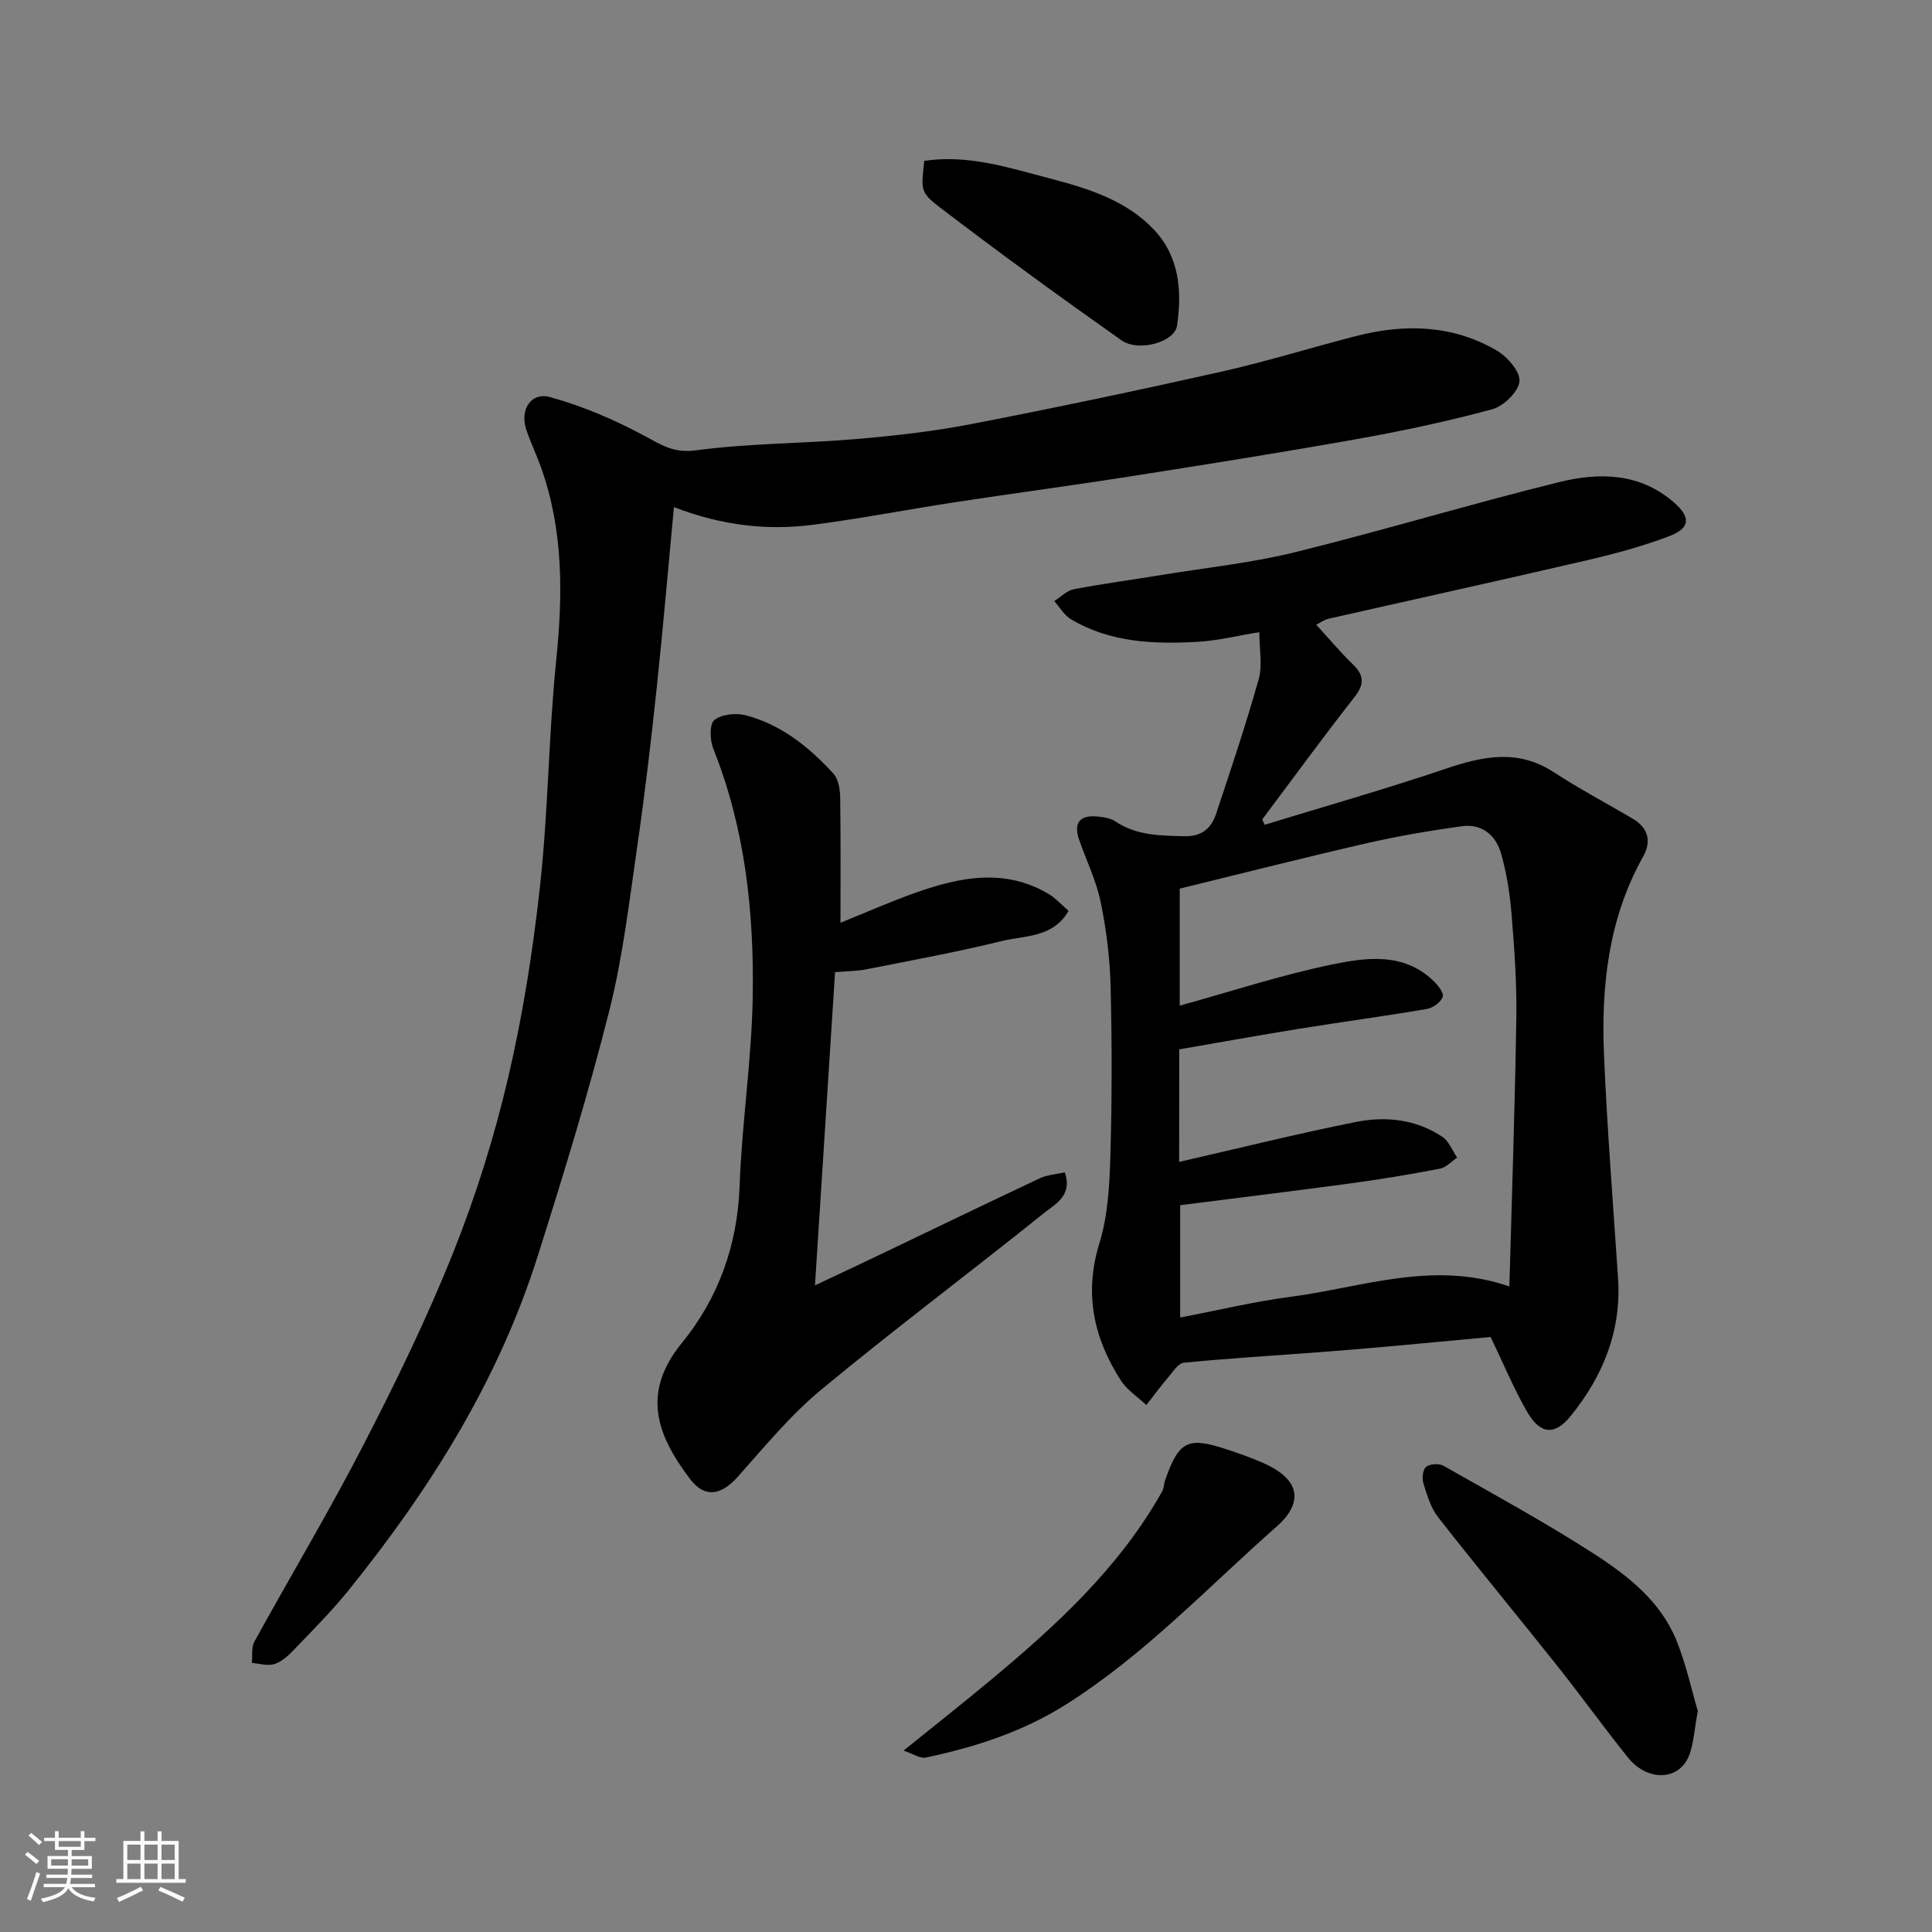
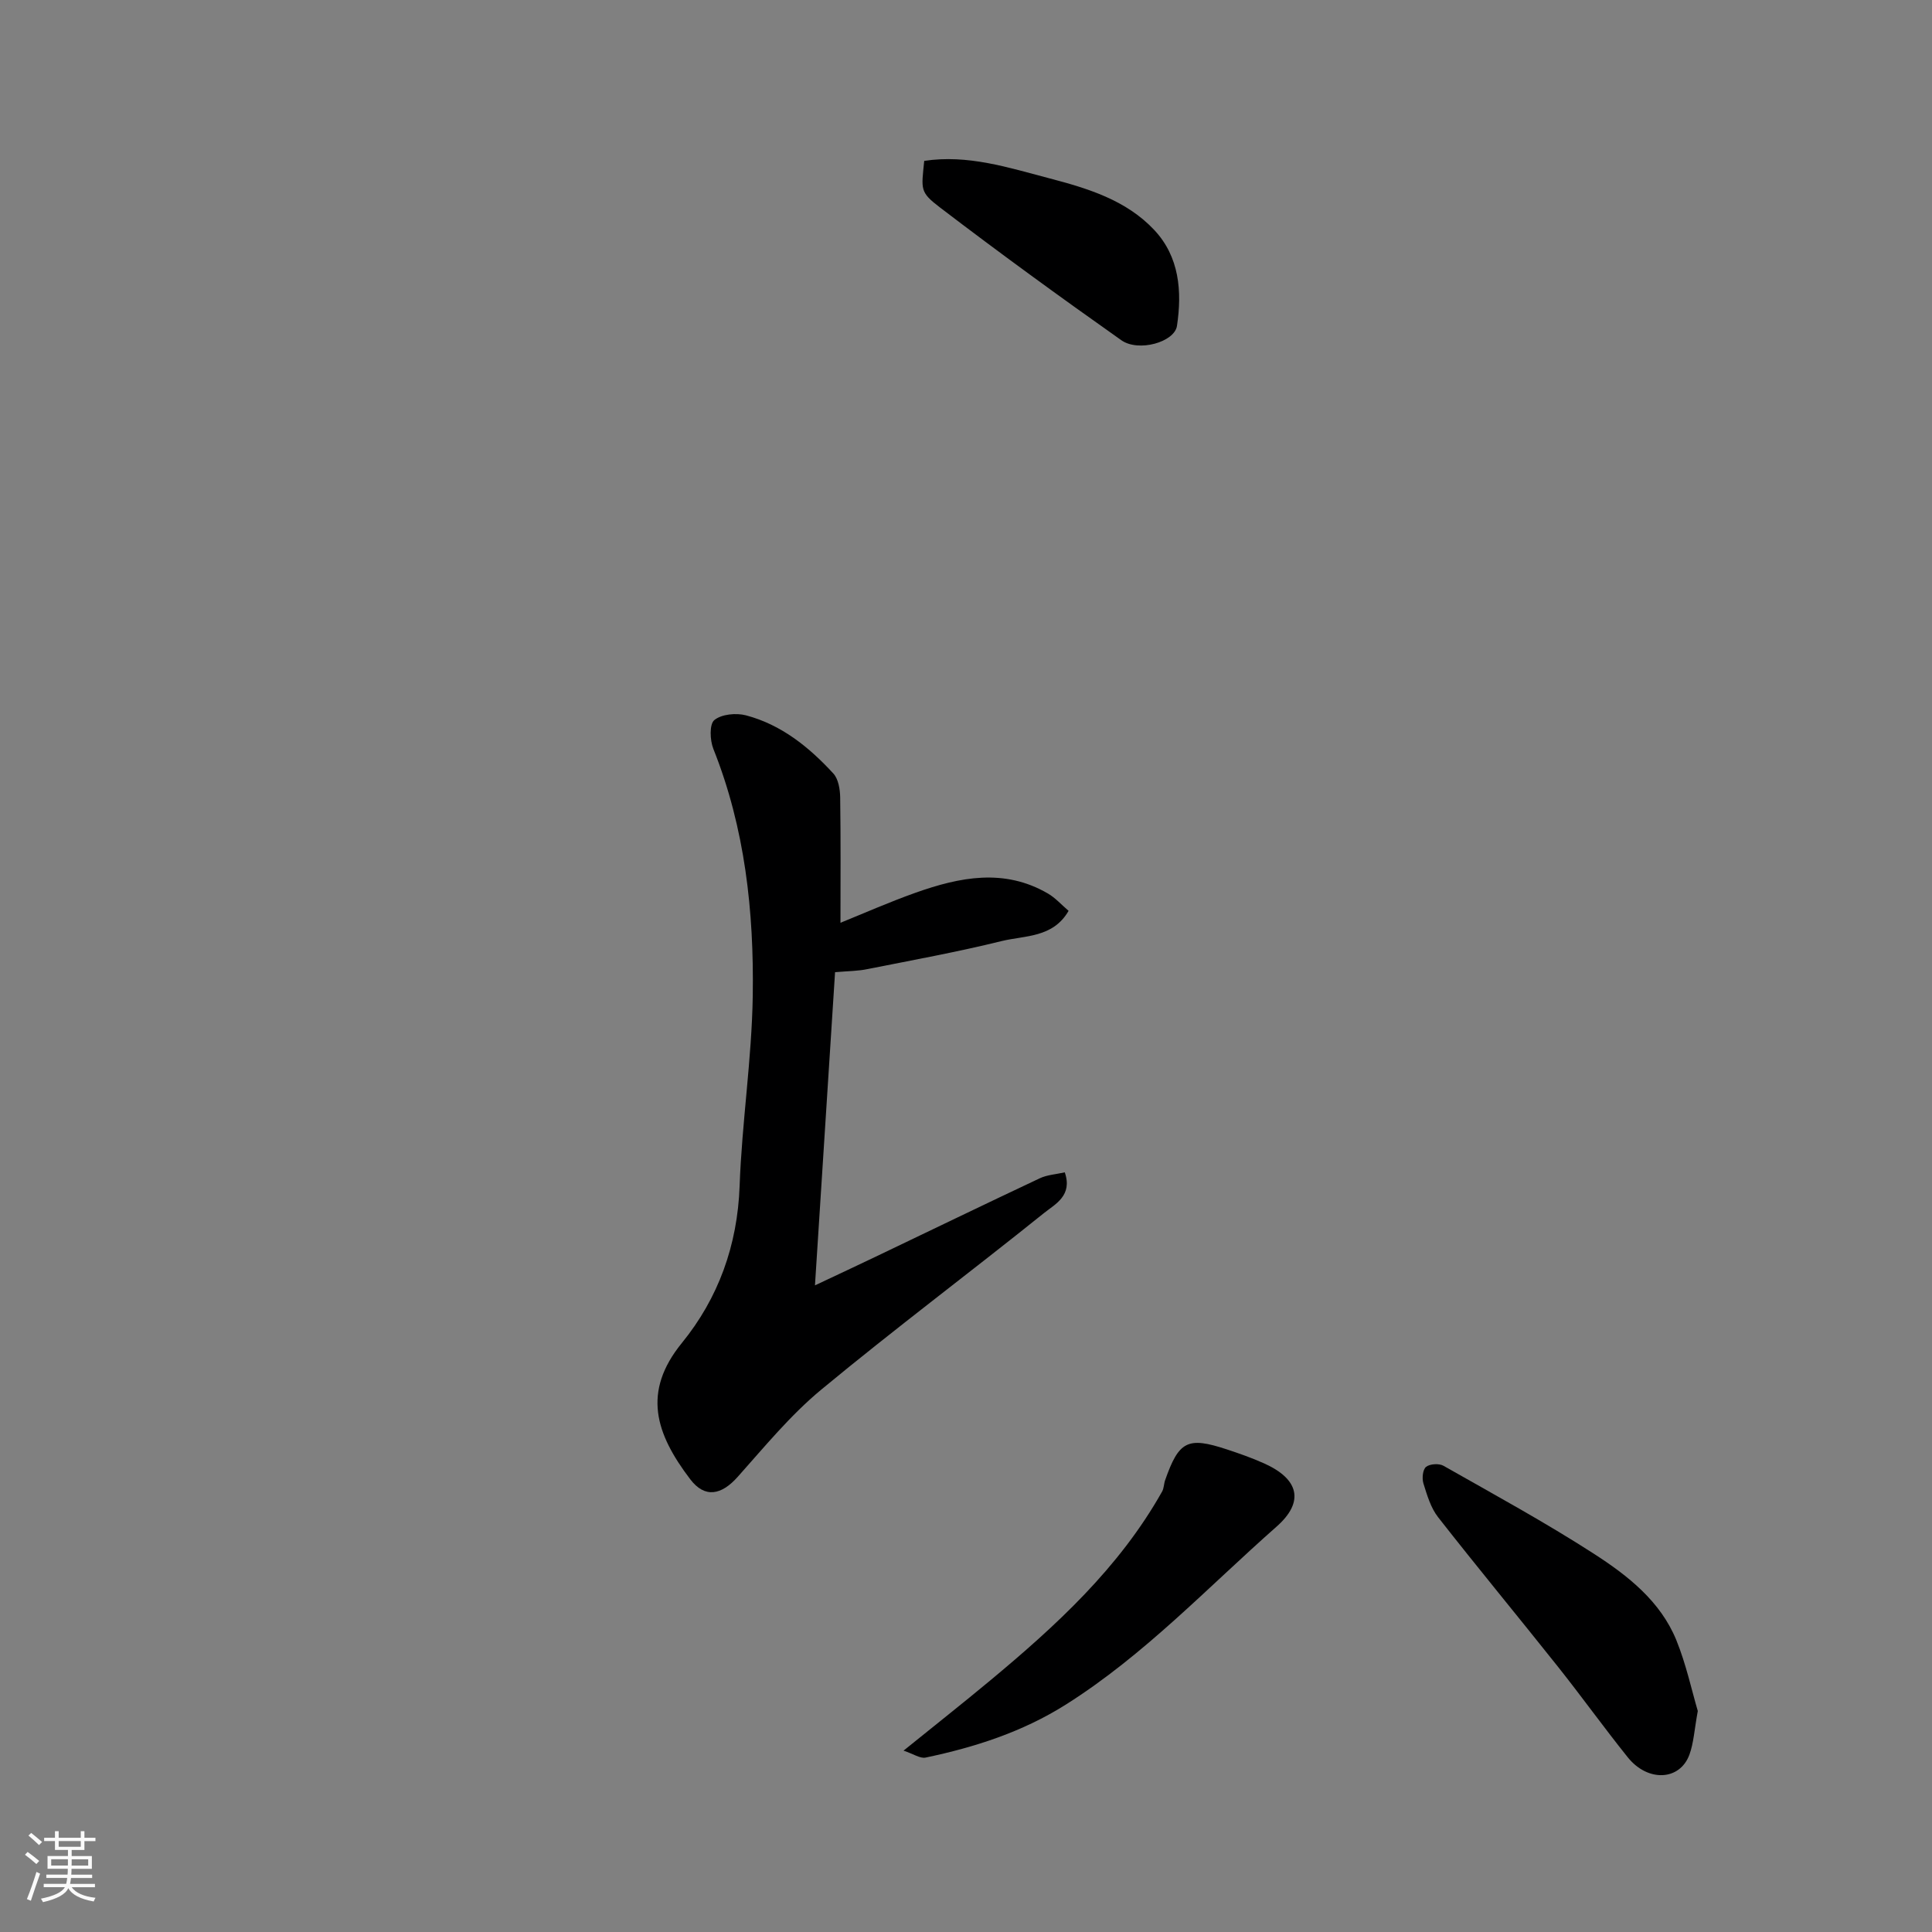
<svg xmlns="http://www.w3.org/2000/svg" enable-background="new 0 0 400 400" viewBox="0 0 400 400">
  <rect x="0" y="0" width="400" height="400" fill="#808080" stroke="none" />
  <path d="m5.17 384 .55-.58c.85.61 1.65 1.24 2.4 1.87l-.59.64c-.83-.73-1.62-1.38-2.36-1.93m1.22 9.53-.82-.34c.71-1.76 1.37-3.64 1.98-5.63.24.13.5.25.76.36-.6 1.67-1.24 3.54-1.92 5.61m-.5-13.5.57-.54c.56.44 1.31 1.06 2.26 1.87l-.64.64c-.68-.66-1.41-1.32-2.19-1.97m3.25.46h2.24v-1.36h.77v1.36h4.57v-1.36h.76v1.36h2.28v.69h-2.28v1.84h-2.64v1.26h4.18v2.64h-4.21c0 .45-.02.86-.05 1.21h4.32v.69h-4.38c-.04.34-.1.75-.19 1.22h5.15v.69h-4.82c.87 1.19 2.51 1.92 4.93 2.19-.17.31-.3.57-.37.76-2.77-.49-4.52-1.41-5.26-2.76-.56 1.26-2.3 2.23-5.24 2.9-.12-.24-.26-.48-.43-.72 2.73-.55 4.38-1.34 4.96-2.38h-4.38v-.69h4.65c.1-.38.17-.79.21-1.22h-4.32v-.69h4.4c.03-.34.05-.75.05-1.21h-4.2v-2.64h4.23v-1.26h-2.69v-1.84h-2.24zm1.46 4.46v1.29h3.45c.01-.4.02-.57.01-.53v-.32-.45h-3.46zm1.55-2.59h4.57v-1.19h-4.57zm6.11 2.59h-3.42v.77c-.01.19-.01.37-.02.53h3.44z" fill="#fafafa" />
-   <path d="m32.63 379.16h.82v1.98h3.54v7.89h1.46v.78h-14.37v-.78h1.46v-7.89h3.54v-1.98h.82v1.98h2.73zm-3.49 11.48.5.73c-1.61.82-3.28 1.63-5 2.41-.13-.27-.28-.55-.44-.82 1.75-.72 3.4-1.49 4.94-2.32m-2.78-5.55h2.73v-3.18h-2.73zm0 3.95h2.73v-3.2h-2.73zm3.54-3.95h2.73v-3.18h-2.73zm0 3.95h2.73v-3.2h-2.73zm7.89 4.68c-1.84-.92-3.51-1.7-5.02-2.32l.45-.73c1.89.8 3.57 1.55 5.04 2.23zm-1.62-11.81h-2.73v3.18h2.73zm-2.73 7.13h2.73v-3.2h-2.73z" fill="#fafafa" />
  <g fill="#000001">
-     <path d="m261.84 170.76c12.53-3.84 25.15-7.43 37.57-11.63 7.68-2.59 14.89-4.08 22.27.74 5.29 3.45 10.9 6.41 16.34 9.62 3.22 1.9 3.96 4.65 2.17 7.86-7.16 12.79-8.7 26.74-8.1 40.97.65 15.48 1.89 30.93 2.91 46.39.72 10.9-3.16 20.28-9.85 28.51-3.31 4.07-6.3 3.7-8.96-.89-2.73-4.72-4.83-9.81-7.57-15.52-6.49.6-13.83 1.3-21.17 1.96-4.92.44-9.84.85-14.76 1.22-9.19.69-18.4 1.25-27.58 2.14-1.13.11-2.2 1.78-3.12 2.87-1.62 1.91-3.11 3.93-4.65 5.9-1.79-1.69-4-3.1-5.29-5.11-5.63-8.77-7.65-17.99-4.42-28.43 1.76-5.7 2.08-11.97 2.26-18 .34-11.69.34-23.4.05-35.09-.15-5.87-.87-11.79-2.06-17.53-.91-4.41-2.97-8.58-4.46-12.89-1.2-3.47.13-5.15 3.77-4.8 1.27.12 2.7.32 3.71 1 4.38 2.94 9.23 2.95 14.23 3.08 3.71.09 5.64-1.62 6.65-4.65 3.08-9.25 6.19-18.5 8.82-27.87.81-2.88.13-6.18.13-9.73-4.44.72-8.58 1.76-12.76 2-9.07.51-18.12.17-26.24-4.67-1.4-.84-2.32-2.49-3.46-3.76 1.34-.84 2.58-2.17 4.03-2.45 6.08-1.16 12.22-1.98 18.33-2.98 9.18-1.5 18.49-2.47 27.49-4.69 18.3-4.52 36.36-9.99 54.66-14.51 8.25-2.03 16.68-1.99 23.79 4.2 3.47 3.02 3.45 5.3-.93 6.97-5.44 2.07-11.11 3.62-16.79 4.94-17.91 4.17-35.87 8.11-53.81 12.18-.91.21-1.72.83-2.52 1.23 2.51 2.75 4.89 5.6 7.55 8.18 2.36 2.29 2.47 4.1.37 6.79-6.52 8.32-12.76 16.87-19.1 25.34.15.34.32.73.5 1.11zm-17.71 69.8c12.41-2.84 24.39-5.82 36.49-8.25 6.22-1.25 12.55-.62 18.03 3.08 1.36.92 2.04 2.82 3.04 4.28-1.19.79-2.28 2.05-3.57 2.29-6.08 1.17-12.19 2.19-18.32 3.02-11.81 1.6-23.64 3.04-35.46 4.54v23.26c7.83-1.5 15.29-3.3 22.86-4.29 14.81-1.94 29.46-7.61 45.3-2.14.51-18.77 1.16-37.29 1.44-55.81.11-7.09-.42-14.21-.99-21.29-.34-4.2-1.01-8.43-2.15-12.48-1.07-3.81-3.96-6.29-8.14-5.71-6.61.92-13.22 2.04-19.72 3.53-12.82 2.94-25.57 6.18-38.69 9.39v24.23c10.58-2.92 21.09-6.39 31.87-8.59 6.92-1.41 14.49-2.39 20.53 3.34.97.92 2.3 2.51 2.05 3.38-.32 1.1-1.99 2.33-3.25 2.55-8.85 1.51-17.75 2.7-26.62 4.13-8.29 1.34-16.55 2.84-24.68 4.24-.02 8.18-.02 15.66-.02 23.3z" />
-     <path d="m139.53 104.99c-1.2 12.67-2.25 25.04-3.56 37.38-1.16 10.91-2.43 21.83-4.01 32.69-1.66 11.46-3 23.05-5.82 34.24-4.33 17.15-9.53 34.1-14.88 50.97-8.16 25.73-22.31 48.19-39.14 69.04-3.52 4.36-7.52 8.35-11.41 12.41-1.11 1.16-2.47 2.37-3.94 2.82-1.38.42-3.07-.12-4.62-.25.15-1.48-.14-3.21.52-4.41 7.47-13.58 15.45-26.9 22.55-40.67 6.72-13.02 13.17-26.26 18.6-39.85 4.69-11.74 8.51-23.94 11.39-36.25 3.08-13.16 5.18-26.62 6.64-40.07 1.67-15.39 1.73-30.96 3.31-46.36 1.39-13.59 1.49-26.88-3.14-39.9-.93-2.6-2.13-5.11-3.03-7.72-1.43-4.11.86-7.94 4.87-6.85 6.8 1.86 13.45 4.73 19.67 8.08 3.47 1.87 5.99 3.56 10.53 2.95 10.93-1.46 22.05-1.4 33.06-2.33 7.99-.68 16-1.57 23.87-3.09 17.42-3.37 34.8-7.03 52.11-10.92 9.35-2.1 18.52-4.99 27.81-7.36 10.01-2.56 19.88-2.27 28.97 3.03 2.2 1.28 4.91 4.39 4.71 6.39-.22 2.16-3.28 5.13-5.63 5.77-9.25 2.51-18.67 4.51-28.11 6.19-15.75 2.81-31.55 5.31-47.36 7.79-11.95 1.88-23.95 3.46-35.91 5.29-9.68 1.48-19.31 3.36-29.02 4.62-9.57 1.27-19.02.23-29.03-3.63z" />
    <path d="m172.89 201.28c-1.36 21.2-2.71 42.2-4.16 64.84 4.9-2.31 8.74-4.1 12.56-5.93 11.33-5.42 22.63-10.89 33.99-16.24 1.53-.72 3.36-.82 5.17-1.23 1.67 4.82-1.99 6.58-4.25 8.39-15.31 12.3-31.04 24.07-46.16 36.59-6.39 5.29-11.76 11.85-17.32 18.08-3.36 3.77-6.79 4.46-9.81.49-7.17-9.42-10.02-18.05-1.73-28.23 7.54-9.26 11.51-20.21 11.95-32.5.47-13.15 2.52-26.25 2.72-39.39.26-17.41-1.59-34.66-8.16-51.11-.71-1.78-.84-5.11.21-5.96 1.49-1.22 4.49-1.51 6.53-.98 7.33 1.93 13.09 6.59 18.11 12.05 1.04 1.14 1.38 3.26 1.41 4.93.13 8.72.06 17.44.06 25.97 4.76-1.92 10.1-4.29 15.6-6.24 9.1-3.22 18.31-5.09 27.36.19 1.53.89 2.76 2.29 4.27 3.58-3.24 5.62-9.07 5.08-13.87 6.26-9.16 2.26-18.46 3.95-27.72 5.79-1.94.42-3.95.41-6.76.65z" />
-     <path d="m187.07 362.45c6.5-5.26 12.24-9.78 17.85-14.45 13.71-11.4 26.8-23.39 35.68-39.19.39-.69.36-1.6.63-2.36 2.85-8.12 4.66-9.04 12.74-6.38 2.62.86 5.23 1.78 7.75 2.91 7.23 3.24 8.4 7.96 2.58 13.09-14.28 12.59-27.37 26.59-43.64 36.85-8.97 5.66-18.8 8.82-29.03 10.97-1.11.23-2.47-.74-4.56-1.44z" />
+     <path d="m187.07 362.45c6.5-5.26 12.24-9.78 17.85-14.45 13.71-11.4 26.8-23.39 35.68-39.19.39-.69.36-1.6.63-2.36 2.85-8.12 4.66-9.04 12.74-6.38 2.62.86 5.23 1.78 7.75 2.91 7.23 3.24 8.4 7.96 2.58 13.09-14.28 12.59-27.37 26.59-43.64 36.85-8.97 5.66-18.8 8.82-29.03 10.97-1.11.23-2.47-.74-4.56-1.44" />
    <path d="m351.51 354.24c-.72 3.93-.85 6.62-1.73 9.03-1.98 5.41-8.61 5.74-12.77.56-4.91-6.12-9.49-12.5-14.37-18.65-8.25-10.38-16.71-20.6-24.89-31.05-1.53-1.95-2.29-4.58-3.05-7.01-.32-1.04-.14-2.87.55-3.42.79-.63 2.68-.75 3.6-.23 10.48 5.95 21.09 11.73 31.21 18.26 6.97 4.5 13.72 9.79 17.01 17.85 2.05 5.06 3.2 10.48 4.44 14.66z" />
    <path d="m191.35 33.31c8.99-1.37 17.42 1.38 25.95 3.62 7.97 2.09 15.86 4.5 21.66 10.67 5.23 5.56 5.79 12.72 4.72 19.87-.51 3.36-7.96 5.48-11.52 2.97-12.67-8.94-25.22-18.07-37.54-27.48-4.23-3.22-3.86-3.7-3.27-9.65z" />
  </g>
</svg>